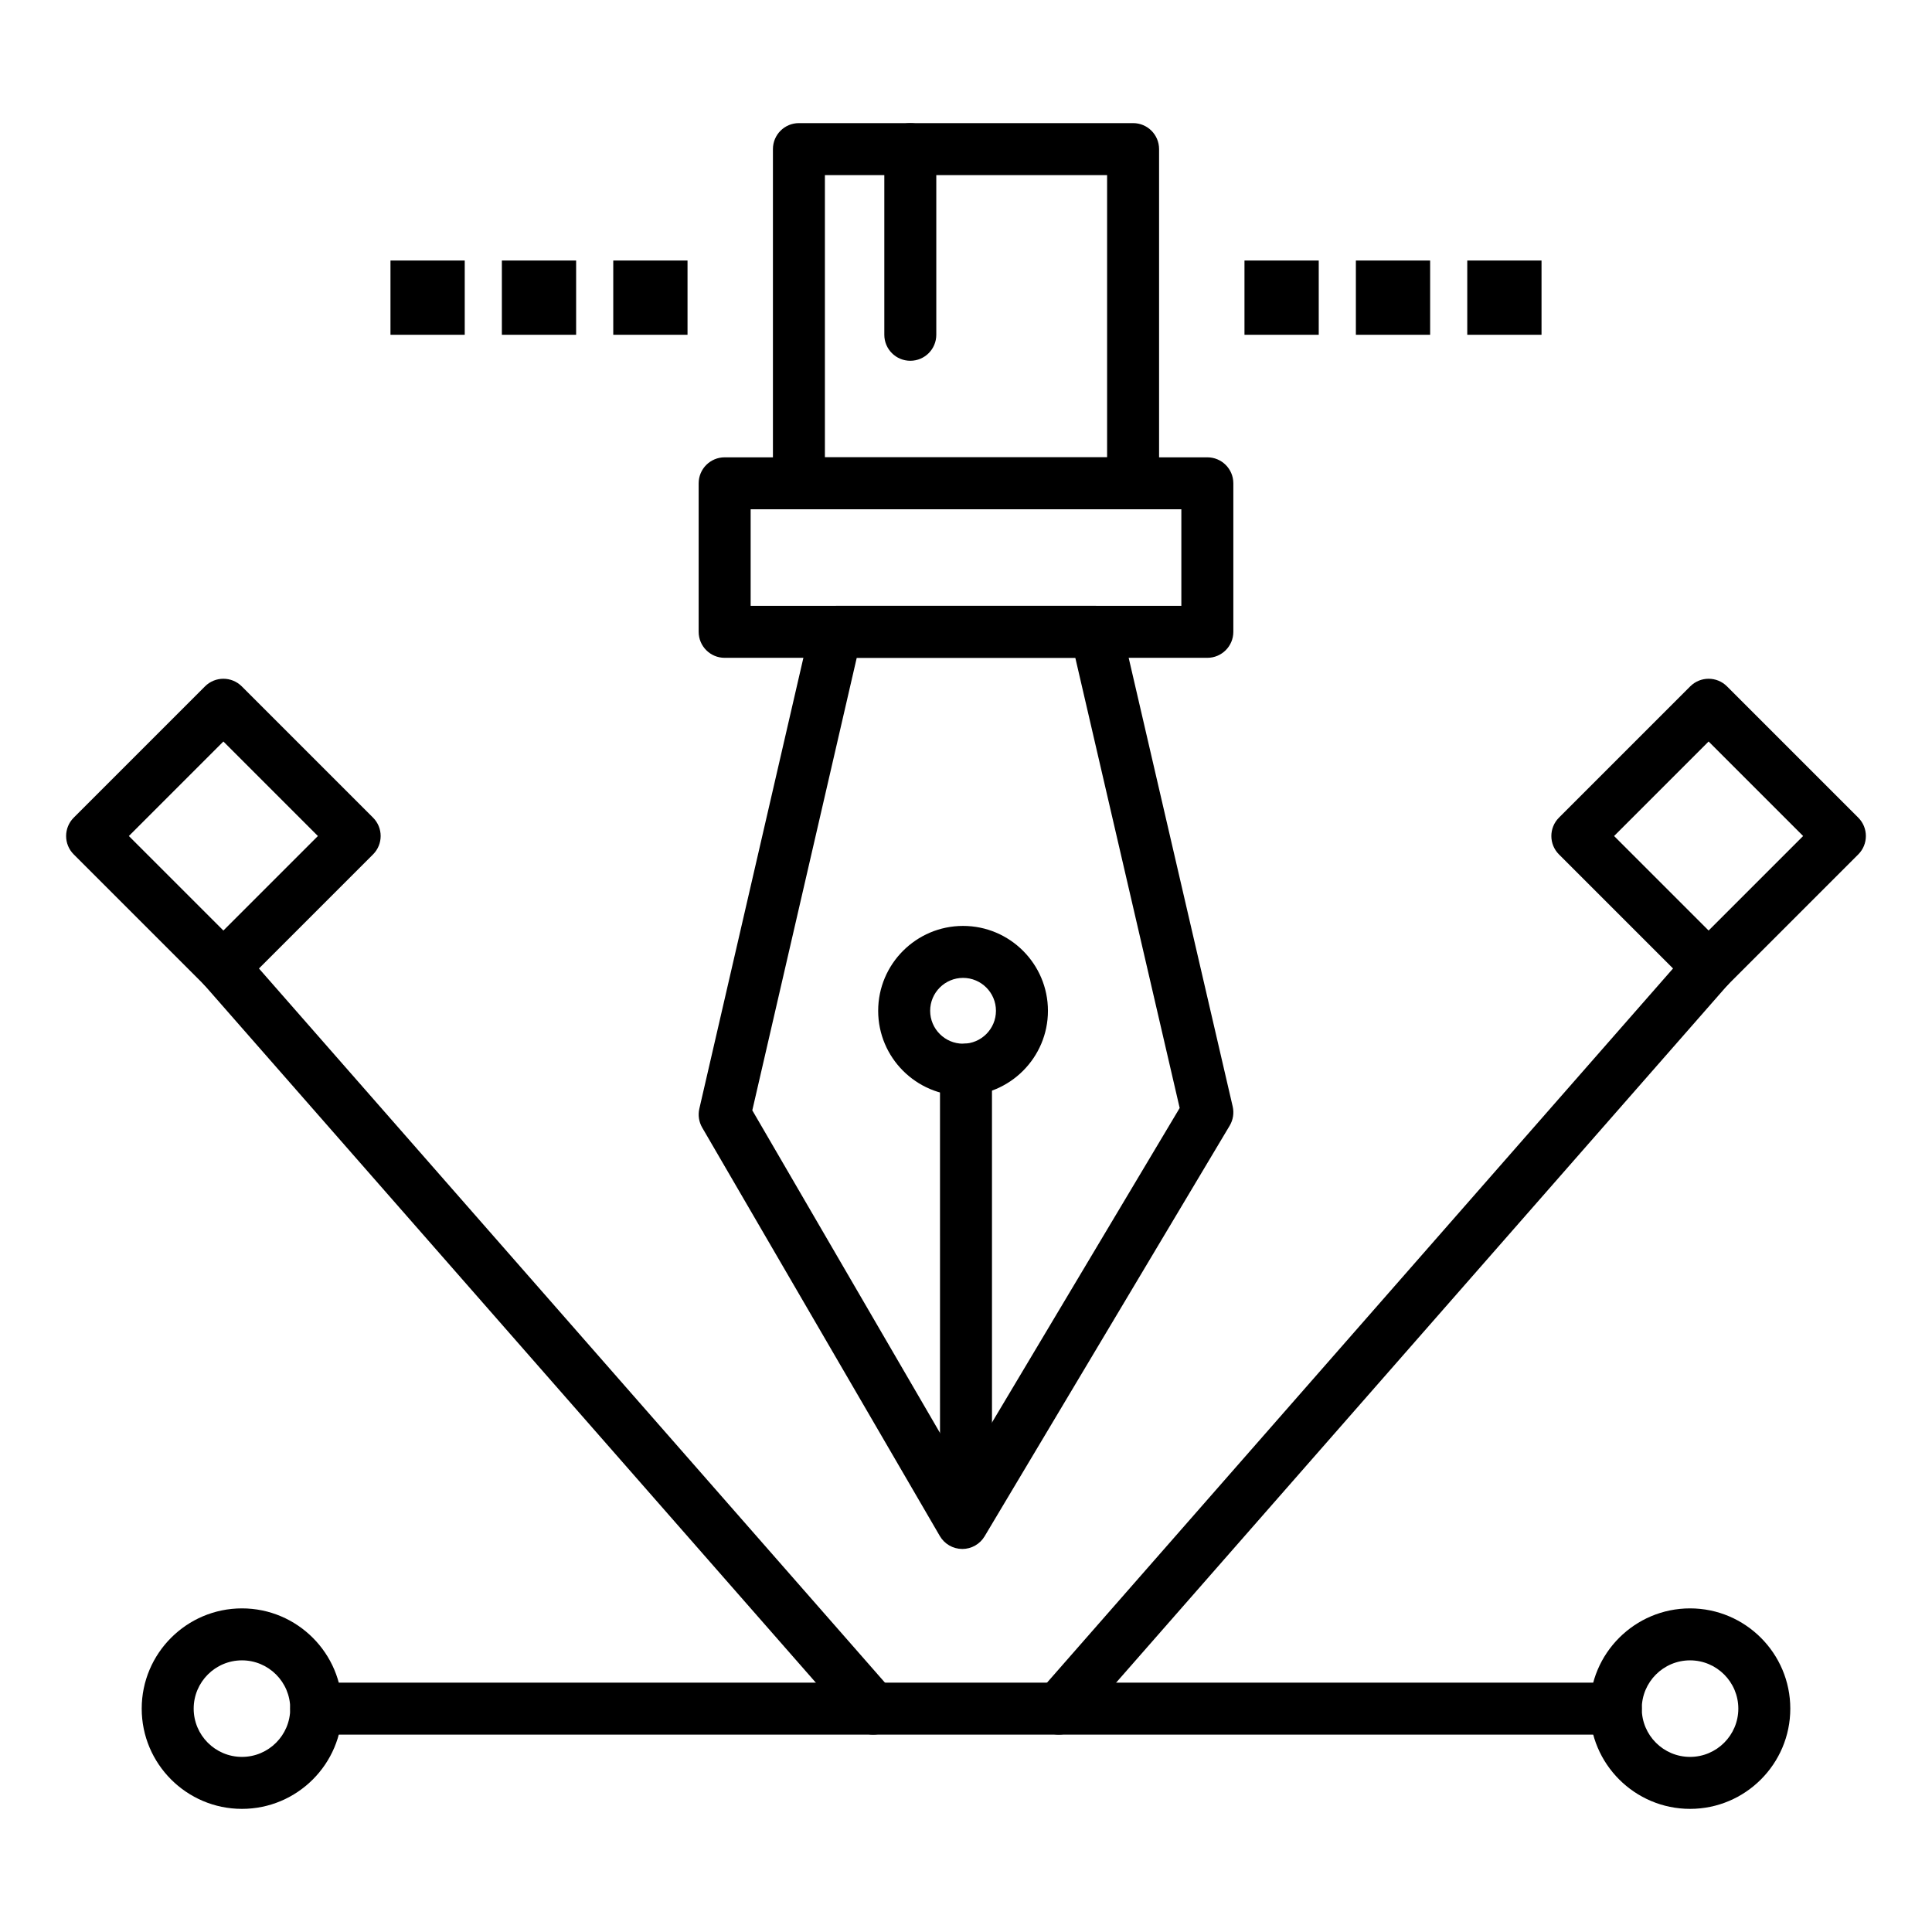
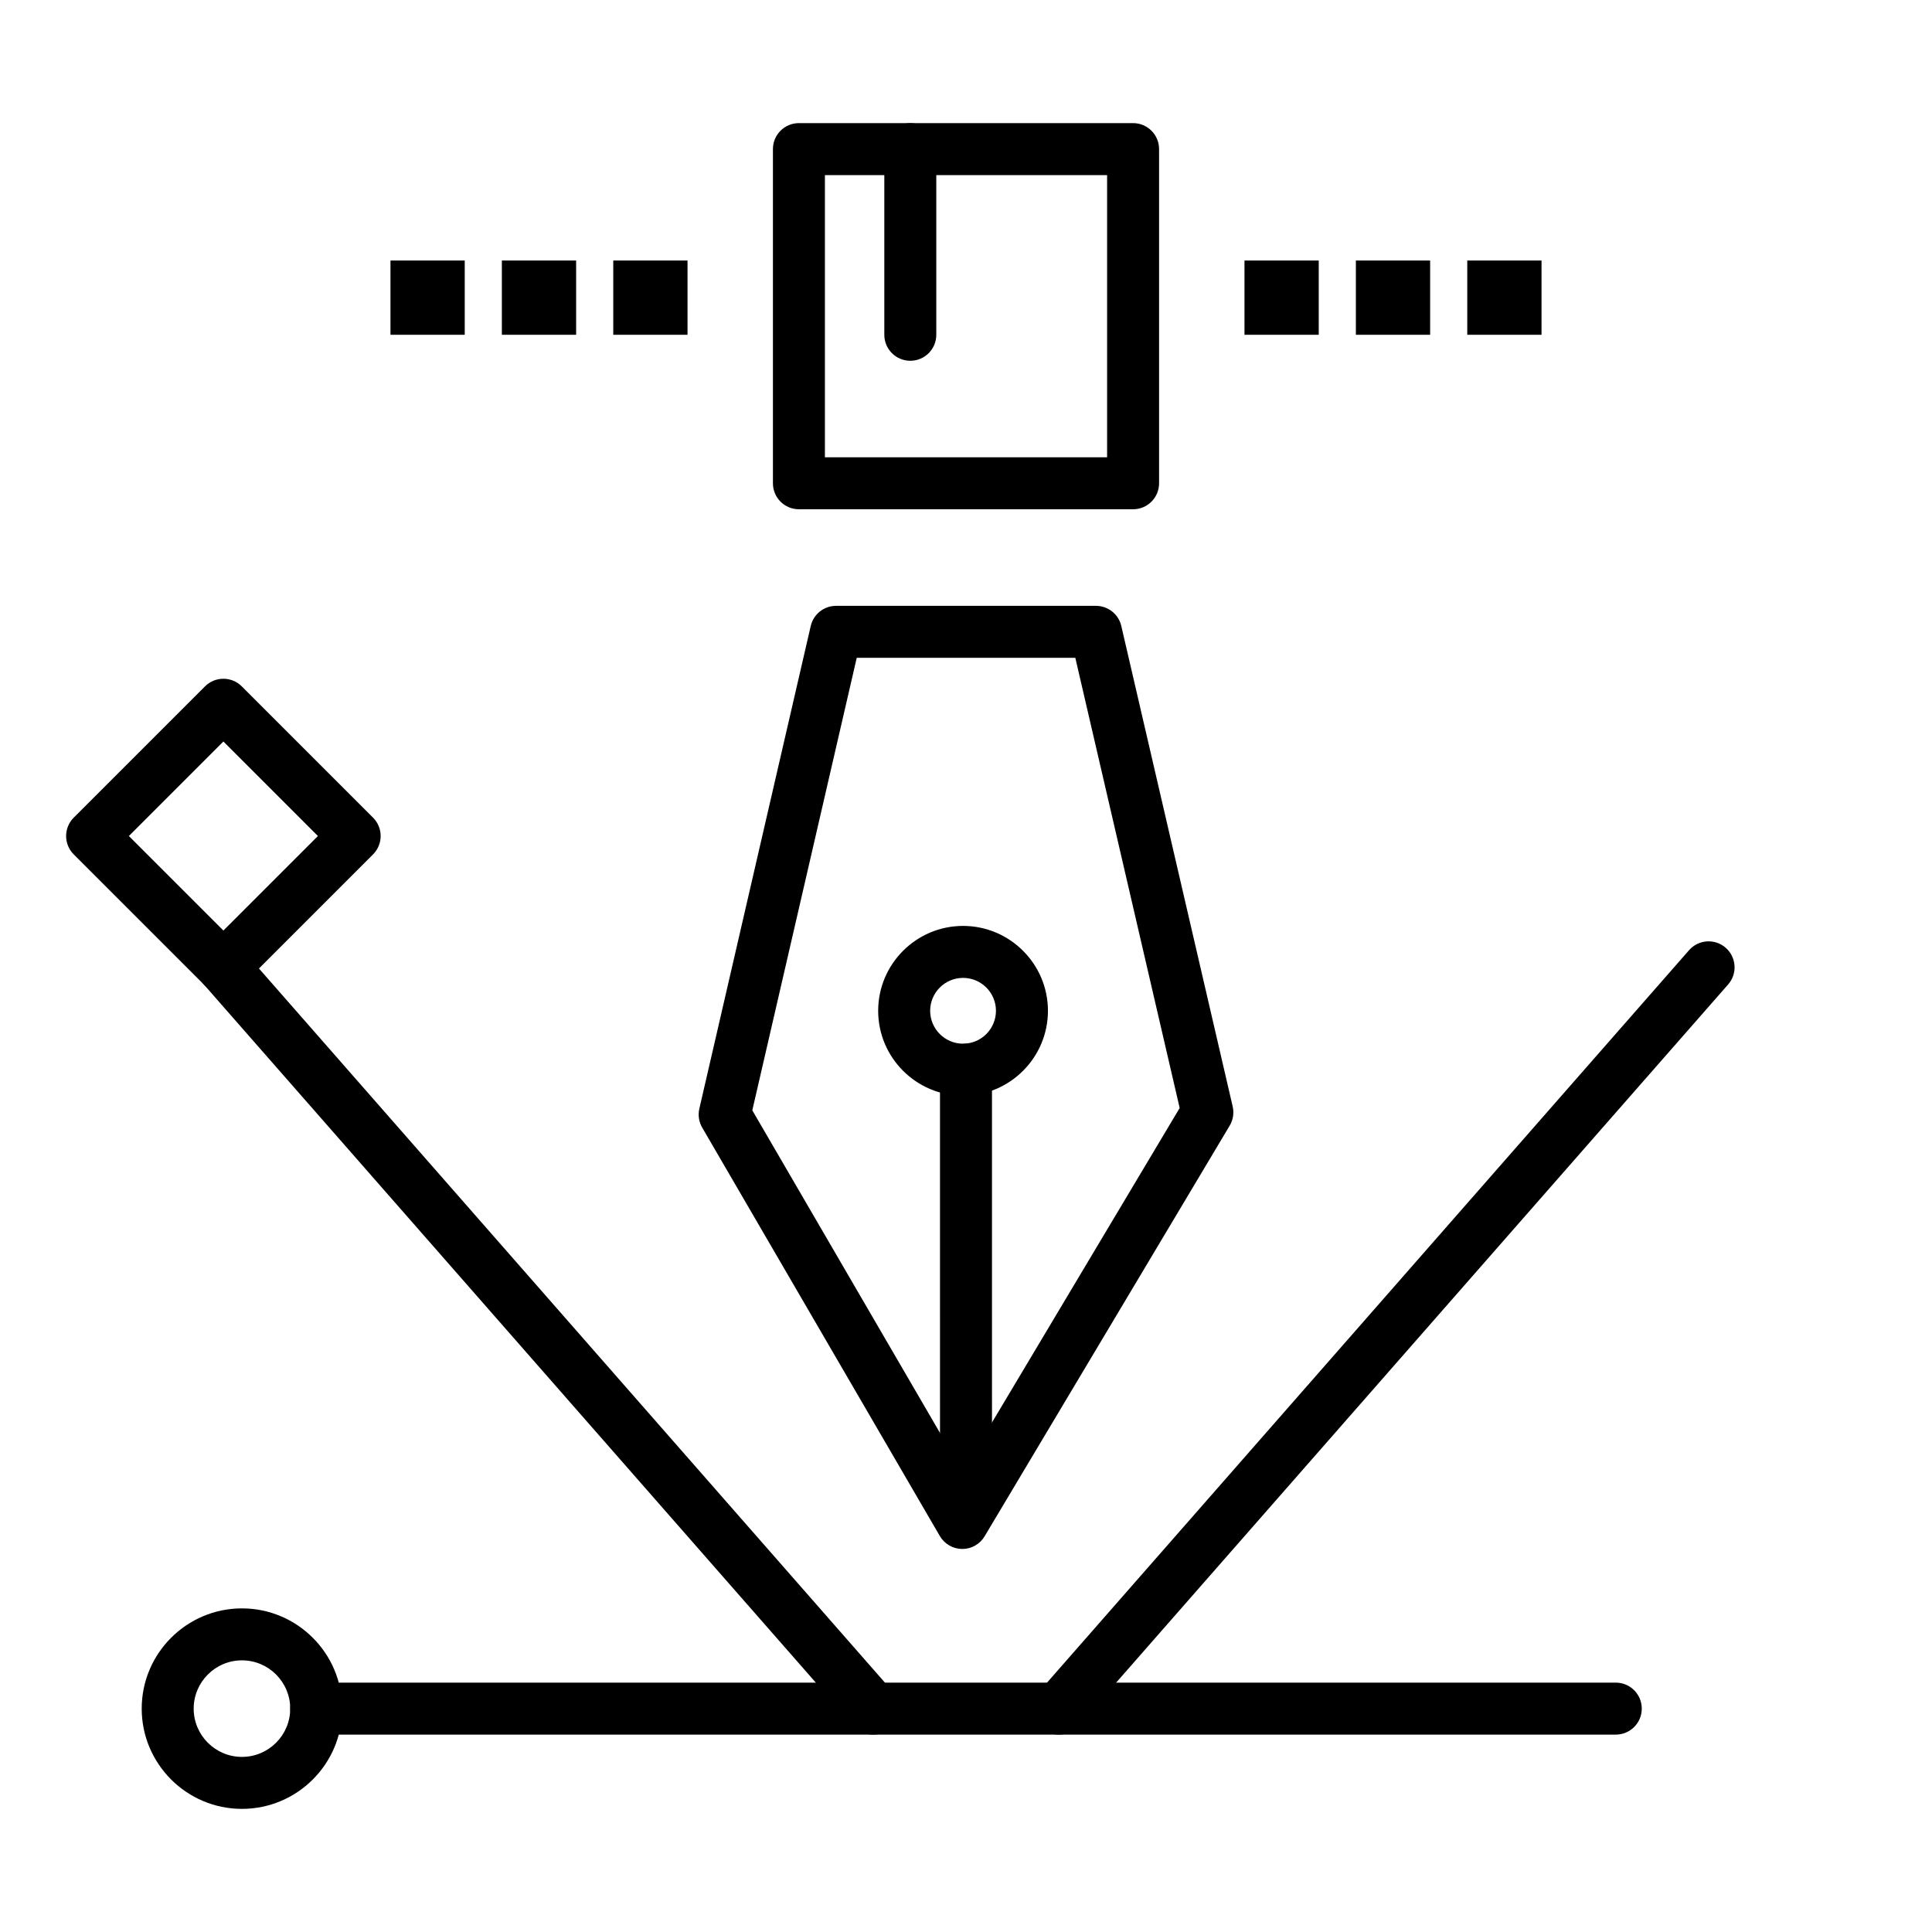
<svg xmlns="http://www.w3.org/2000/svg" fill="#000000" width="800px" height="800px" version="1.1" viewBox="144 144 512 512">
  <g>
    <path d="m400 544.65c-3.805 0-6.887-3.082-6.887-6.887l-0.004-110.28c0-3.805 3.082-6.887 6.887-6.887 3.805 0 6.887 3.082 6.887 6.887l0.004 110.27c0 3.805-3.086 6.891-6.887 6.891z" />
    <path d="m399.02 554.49h-0.039c-2.438-0.016-4.688-1.316-5.914-3.422l-62.977-108.24c-0.879-1.516-1.152-3.305-0.758-5.012l29.52-127.92c0.719-3.125 3.504-5.34 6.711-5.34h68.879c3.203 0 5.988 2.211 6.711 5.332l29.52 127.34c0.402 1.734 0.117 3.559-0.797 5.086l-64.945 108.82c-1.238 2.082-3.488 3.359-5.91 3.359zm-55.652-116.24 55.727 95.781 57.531-96.398-27.656-119.3h-57.926z" />
    <path d="m399.22 434.37c-12.406 0-22.496-10.094-22.496-22.496 0-12.406 10.094-22.496 22.496-22.496 12.406 0 22.496 10.094 22.496 22.496s-10.094 22.496-22.496 22.496zm0-31.219c-4.809 0-8.719 3.914-8.719 8.719 0 4.809 3.914 8.719 8.719 8.719 4.809 0 8.719-3.914 8.719-8.719 0-4.805-3.91-8.719-8.719-8.719z" />
-     <path d="m463.96 318.33h-127.92c-3.805 0-6.887-3.082-6.887-6.887v-39.359c0-3.805 3.082-6.887 6.887-6.887h127.92c3.805 0 6.887 3.082 6.887 6.887v39.359c0 3.801-3.086 6.887-6.891 6.887zm-121.03-13.777h114.14v-25.586h-114.14z" />
    <path d="m444.28 278.96h-88.559c-3.805 0-6.887-3.082-6.887-6.887v-88.559c0-3.805 3.082-6.887 6.887-6.887h88.559c3.805 0 6.887 3.082 6.887 6.887v88.559c0.004 3.805-3.082 6.887-6.887 6.887zm-81.672-13.773h74.785v-74.785h-74.785z" />
    <path d="m203.2 407.23c-1.762 0-3.527-0.672-4.871-2.016l-34.789-34.789c-2.691-2.688-2.691-7.051 0-9.742l34.789-34.789c2.688-2.688 7.051-2.688 9.742 0l34.789 34.789c2.691 2.688 2.691 7.051 0 9.742l-34.789 34.789c-1.348 1.344-3.109 2.016-4.871 2.016zm-25.051-41.676 25.051 25.047 25.047-25.047-25.047-25.051z" />
-     <path d="m596.8 407.23c-1.762 0-3.527-0.672-4.871-2.016l-34.789-34.789c-2.688-2.688-2.688-7.051 0-9.742l34.789-34.789c2.691-2.688 7.051-2.688 9.742 0l34.789 34.789c2.688 2.688 2.688 7.051 0 9.742l-34.789 34.789c-1.348 1.344-3.109 2.016-4.871 2.016zm-25.051-41.676 25.051 25.047 25.047-25.047-25.047-25.051z" />
    <path d="m572.2 603.69h-344.4c-3.805 0-6.887-3.082-6.887-6.887 0-3.805 3.082-6.887 6.887-6.887h344.4c3.805 0 6.887 3.082 6.887 6.887 0 3.801-3.082 6.887-6.887 6.887z" />
    <path d="m208.12 623.37c-14.648 0-26.566-11.918-26.566-26.566 0-14.648 11.918-26.566 26.566-26.566 14.648 0 26.566 11.918 26.566 26.566 0.004 14.648-11.914 26.566-26.566 26.566zm0-39.359c-7.055 0-12.793 5.738-12.793 12.793 0 7.055 5.738 12.793 12.793 12.793 7.055 0 12.793-5.738 12.793-12.793 0-7.055-5.738-12.793-12.793-12.793z" />
-     <path d="m591.88 623.37c-14.648 0-26.566-11.918-26.566-26.566 0-14.648 11.918-26.566 26.566-26.566 14.648 0 26.566 11.918 26.566 26.566 0 14.648-11.918 26.566-26.566 26.566zm0-39.359c-7.055 0-12.793 5.738-12.793 12.793 0 7.055 5.738 12.793 12.793 12.793 7.055 0 12.793-5.738 12.793-12.793 0-7.055-5.738-12.793-12.793-12.793z" />
    <path d="m424.59 603.69c-1.613 0-3.231-0.562-4.539-1.707-2.859-2.508-3.148-6.859-0.637-9.719l172.2-196.45c2.508-2.859 6.859-3.148 9.719-0.641 2.859 2.508 3.148 6.859 0.637 9.719l-172.2 196.45c-1.355 1.555-3.262 2.348-5.18 2.348z" />
    <path d="m375.4 603.69c-1.914 0-3.82-0.793-5.184-2.348l-172.2-196.45c-2.508-2.859-2.223-7.211 0.641-9.719 2.863-2.508 7.211-2.223 9.719 0.641l172.2 196.45c2.508 2.859 2.223 7.211-0.641 9.719-1.305 1.145-2.926 1.707-4.535 1.707z" />
    <path d="m385.24 239.61c-3.805 0-6.887-3.082-6.887-6.887v-49.199c0-3.805 3.082-6.887 6.887-6.887 3.805 0 6.887 3.082 6.887 6.887v49.199c0 3.805-3.082 6.887-6.887 6.887z" />
    <path d="m473.8 213.04h19.68v19.68h-19.68z" />
    <path d="m503.32 213.04h19.68v19.68h-19.68z" />
    <path d="m532.84 213.04h19.68v19.68h-19.68z" />
    <path d="m247.48 213.04h19.68v19.68h-19.68z" />
    <path d="m277 213.04h19.68v19.68h-19.68z" />
    <path d="m306.52 213.04h19.68v19.68h-19.68z" />
  </g>
</svg>